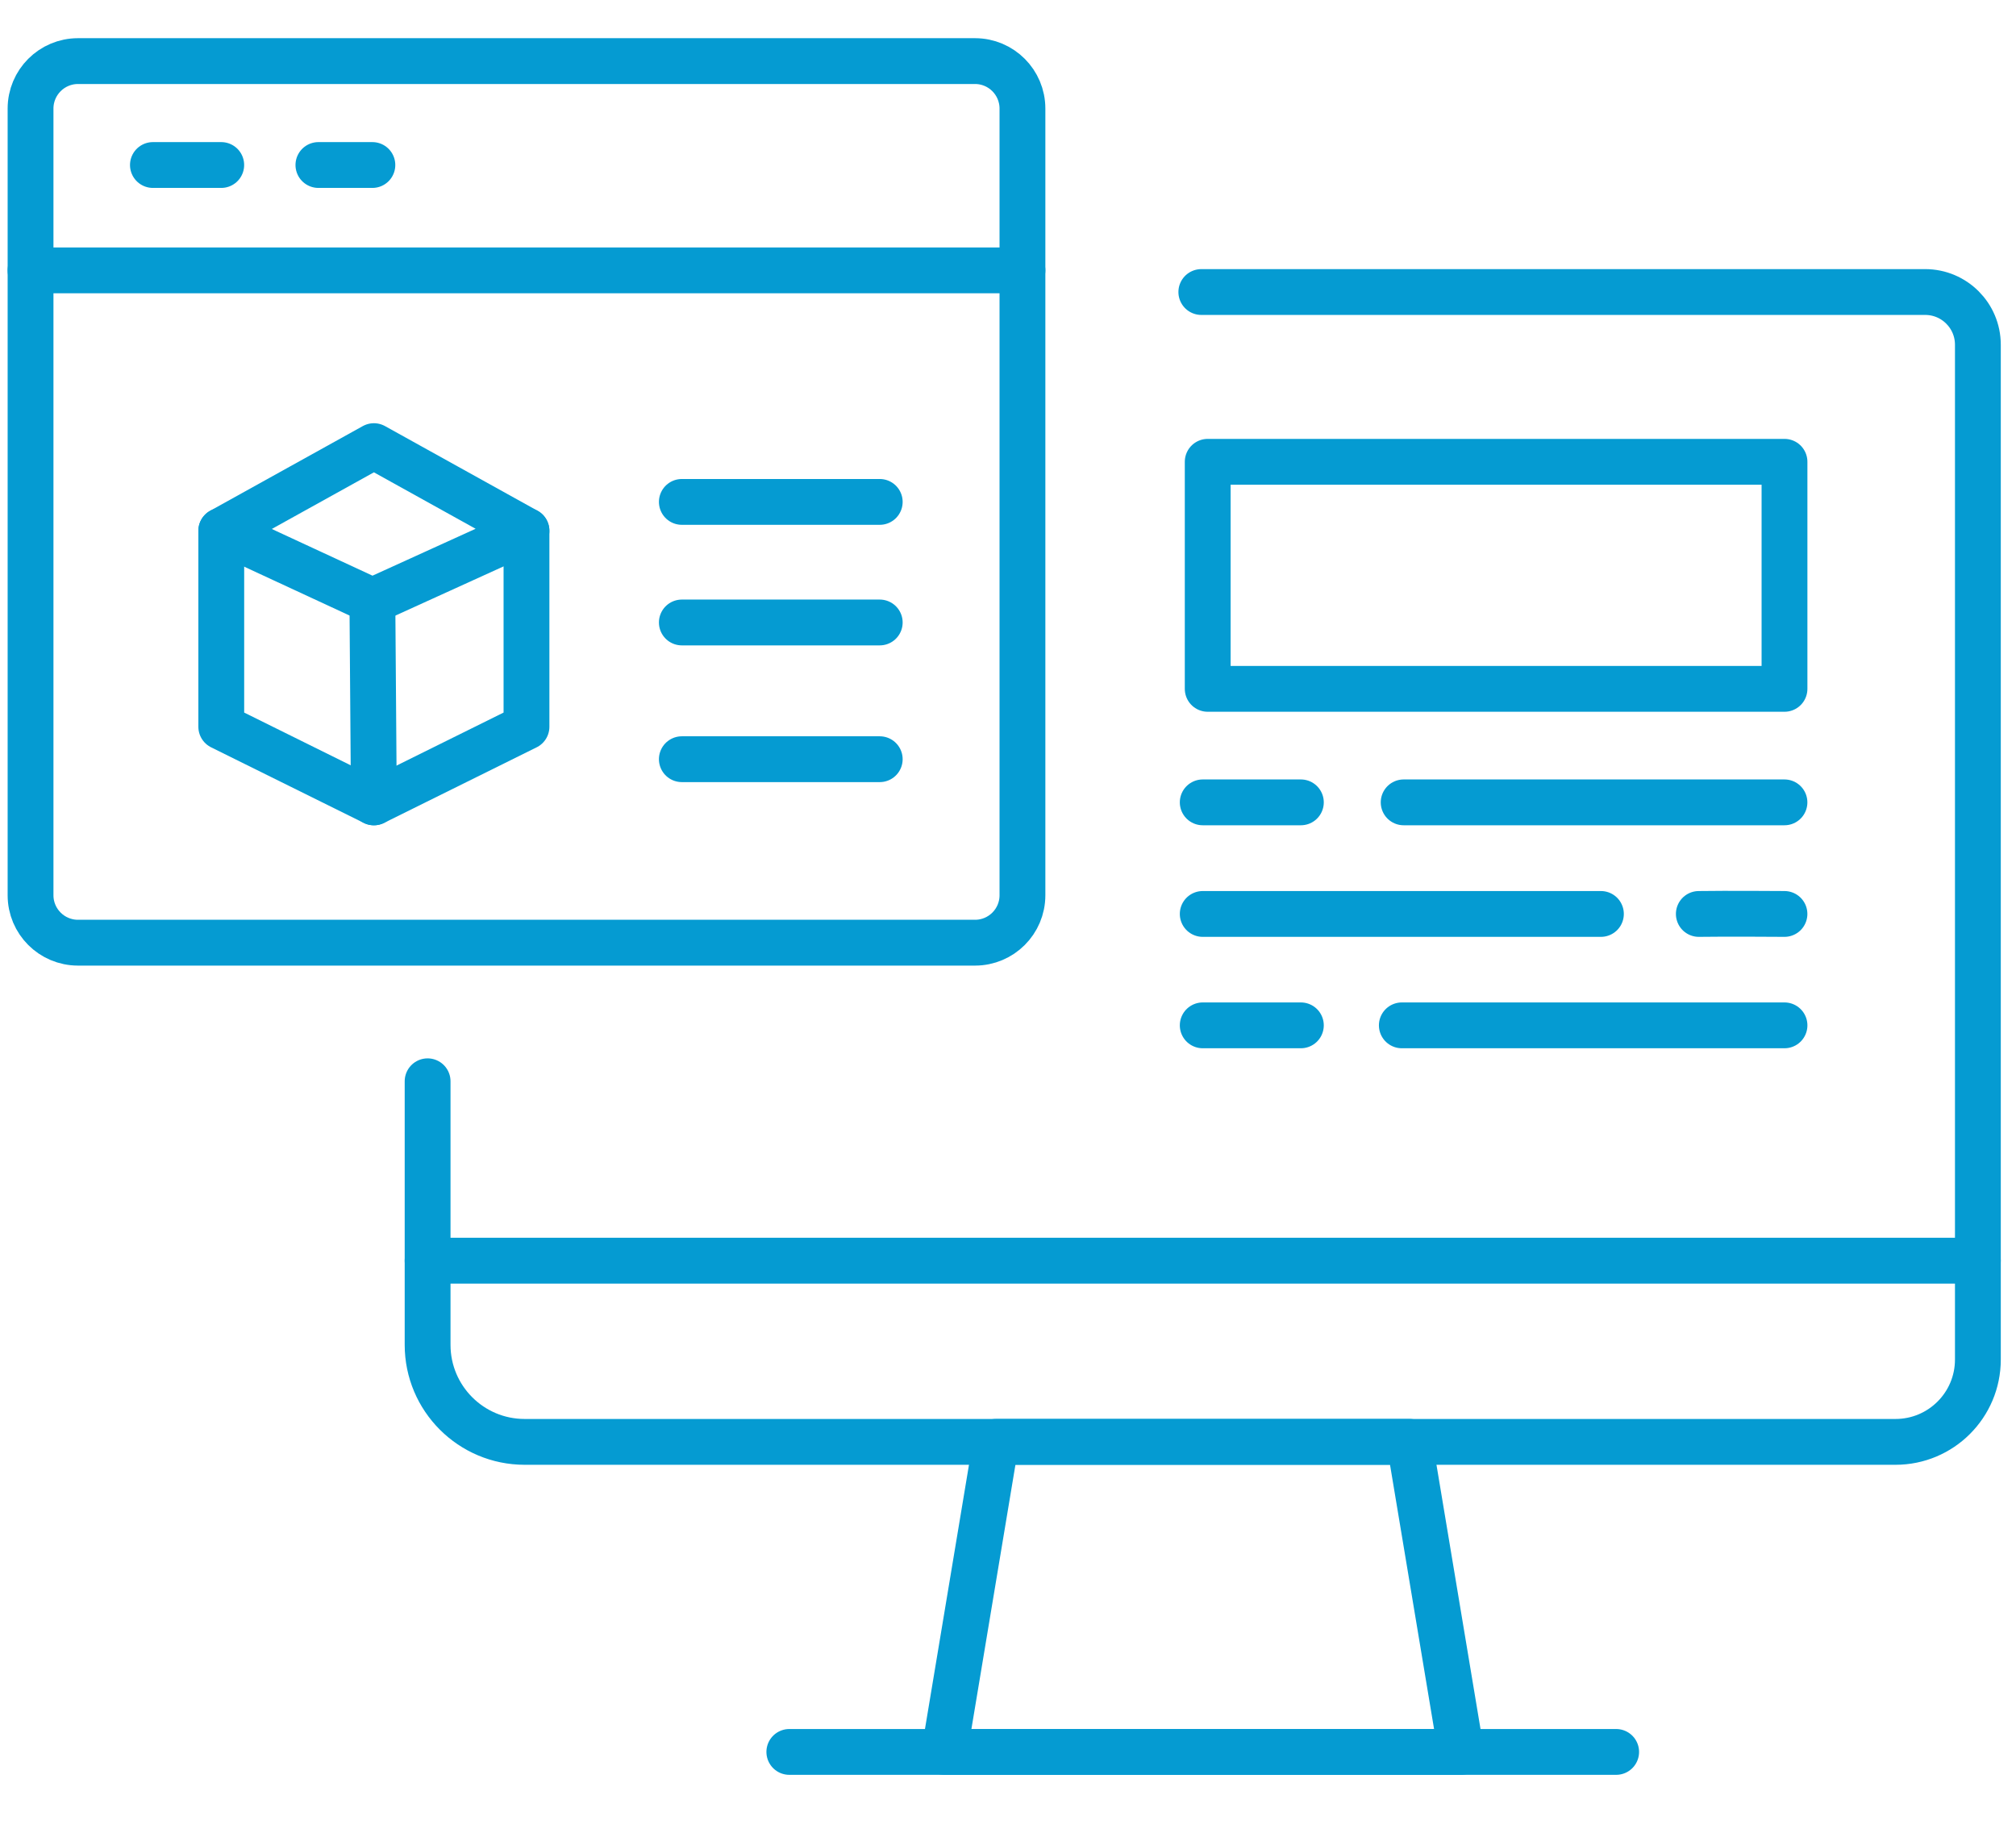
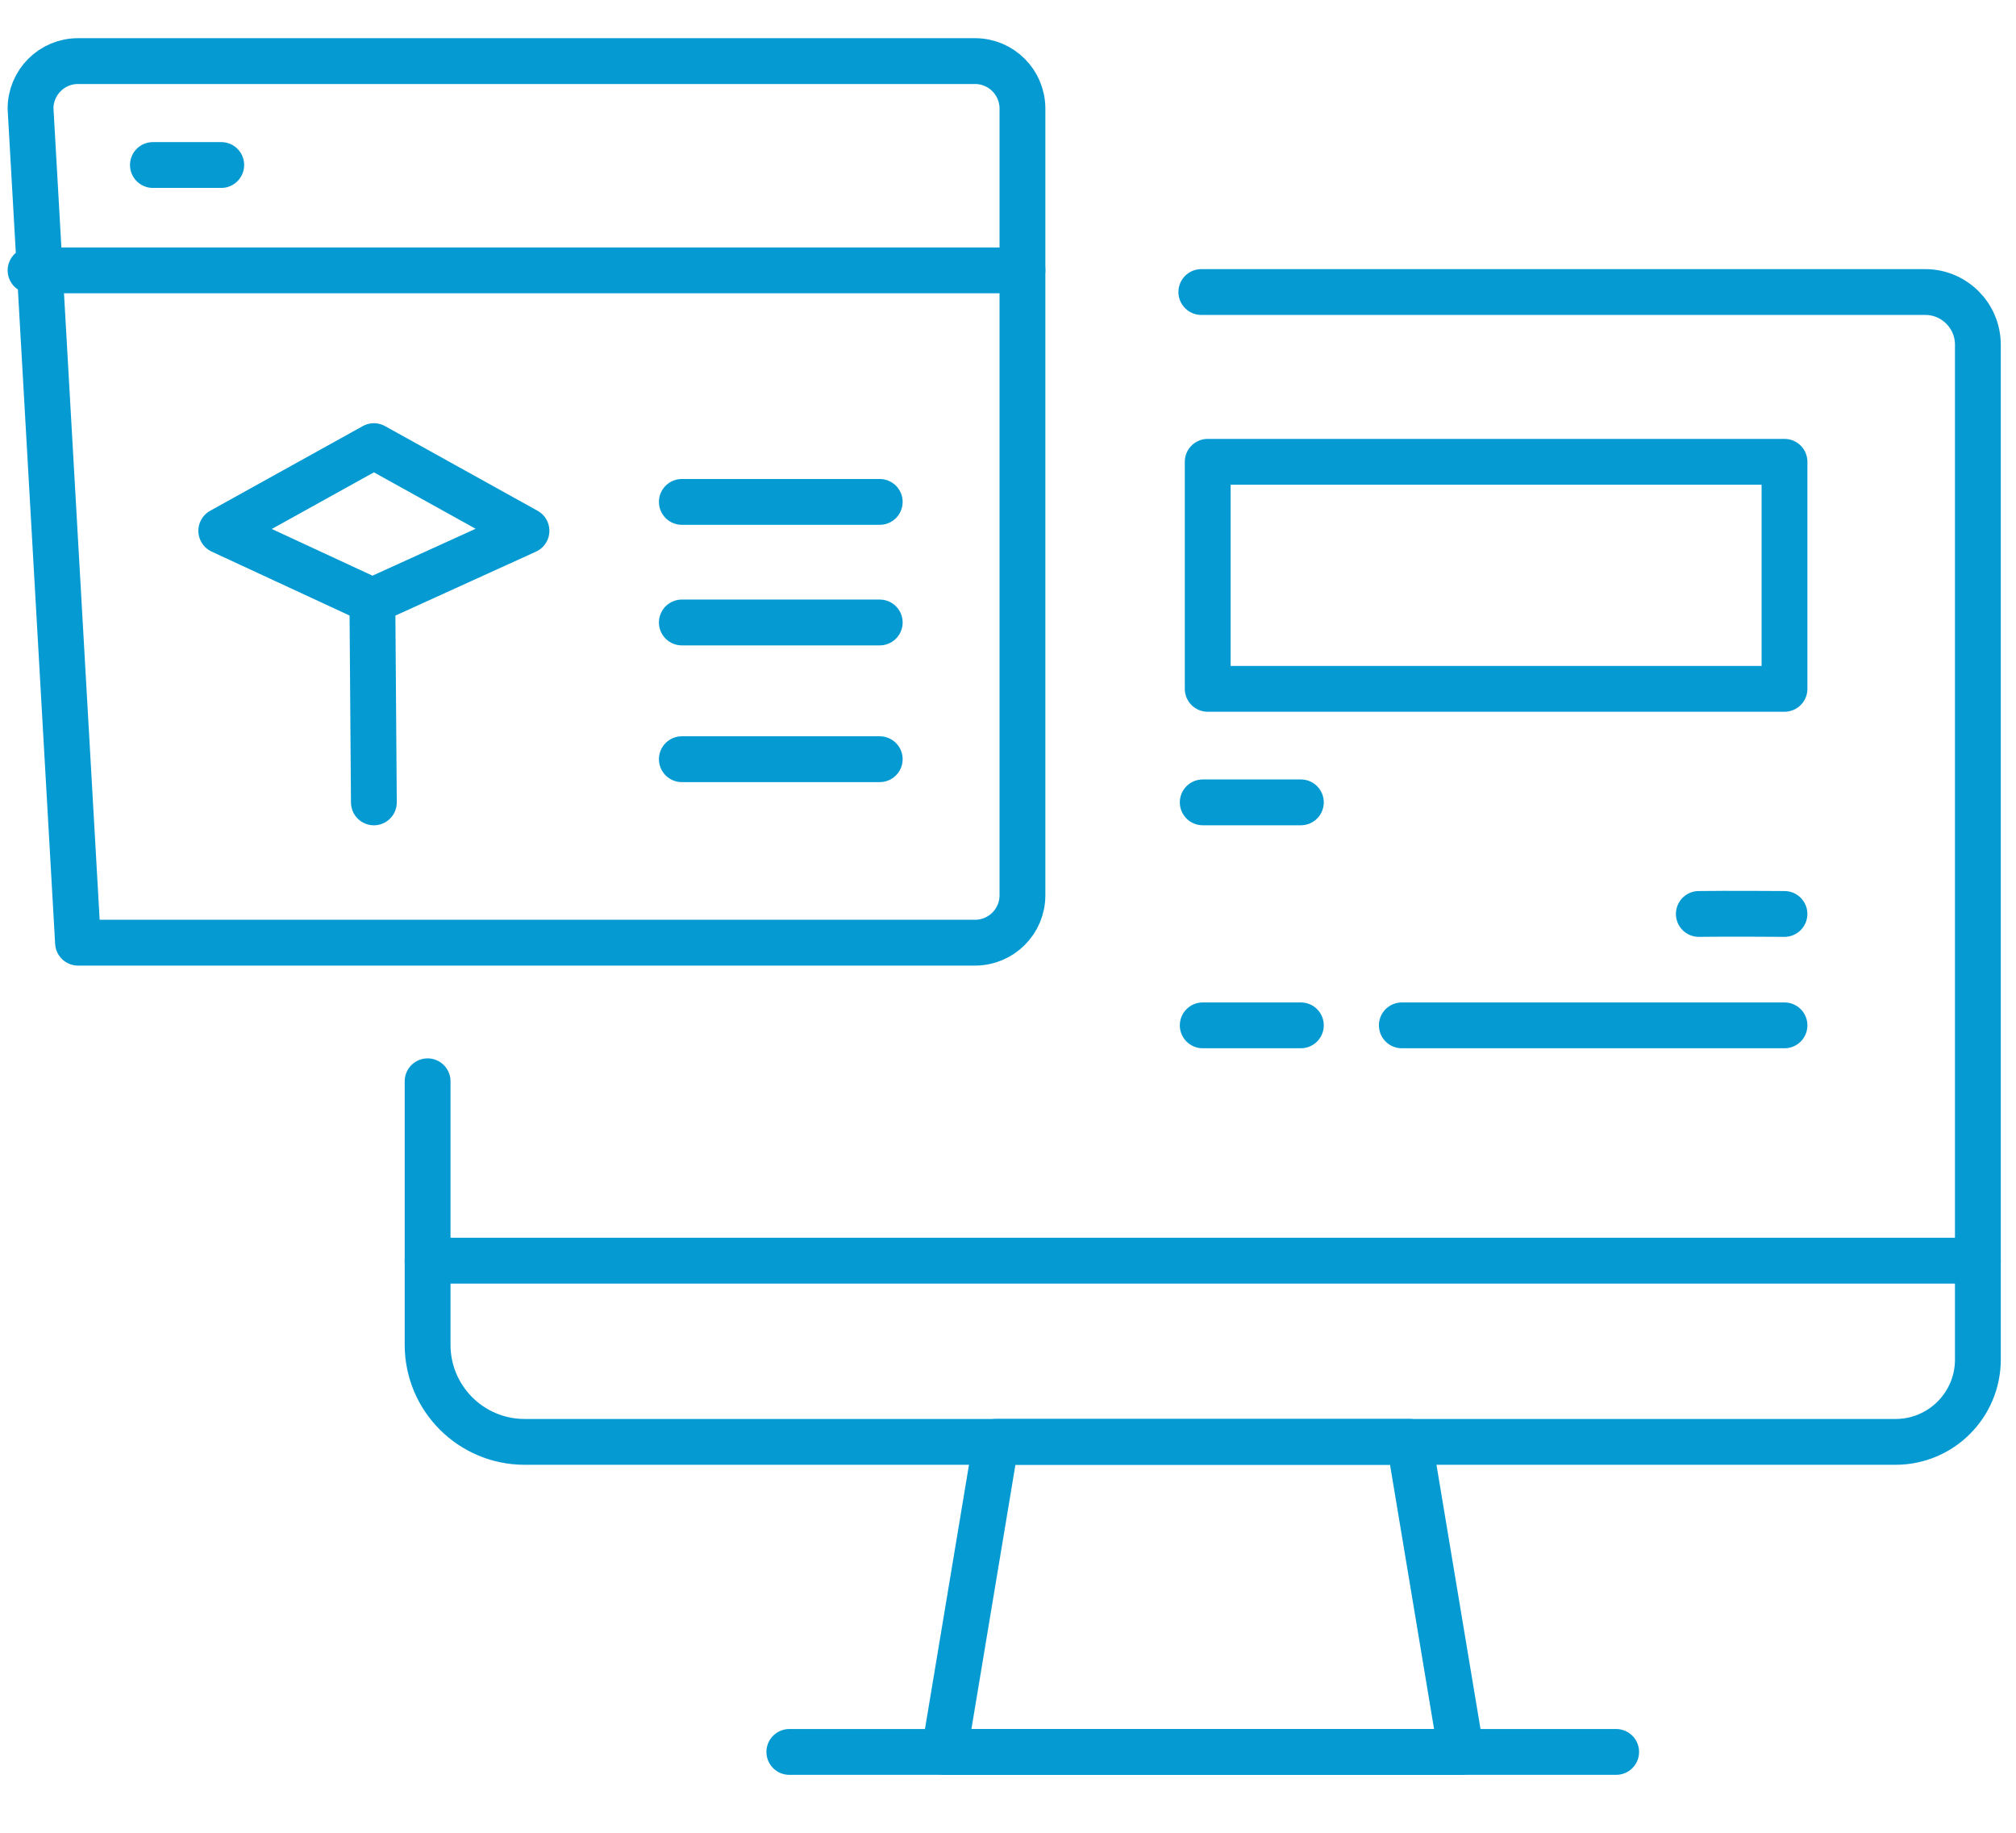
<svg xmlns="http://www.w3.org/2000/svg" width="66px" height="60px" viewBox="0 0 66 60" version="1.1">
  <title>icon-industry-software-technology</title>
  <g id="Page-1" stroke="none" stroke-width="1" fill="none" fill-rule="evenodd" stroke-linecap="round" stroke-linejoin="round">
    <g id="icons-blue" transform="translate(-406, -693)" stroke="#059BD2" stroke-width="1.5">
      <g id="industry" transform="translate(52, 684.067)">
        <g id="icon-industry-software-technology" transform="translate(355, 10.933)">
-           <path d="M30.92,28.861 L1.554,28.861 C0.696,28.861 -3.56664589e-14,28.166 -3.56664589e-14,27.308 L-3.56664589e-14,1.555 C-3.56664589e-14,0.696 0.696,1.78332294e-14 1.554,1.78332294e-14 L30.92,1.78332294e-14 C31.778,1.78332294e-14 32.473,0.696 32.473,1.555 L32.473,27.308 C32.473,28.166 31.778,28.861 30.92,28.861 Z" id="Stroke-43" />
+           <path d="M30.92,28.861 L1.554,28.861 L-3.56664589e-14,1.555 C-3.56664589e-14,0.696 0.696,1.78332294e-14 1.554,1.78332294e-14 L30.92,1.78332294e-14 C31.778,1.78332294e-14 32.473,0.696 32.473,1.555 L32.473,27.308 C32.473,28.166 31.778,28.861 30.92,28.861 Z" id="Stroke-43" />
          <line x1="0" y1="6.851" x2="32.473" y2="6.851" id="Stroke-44" />
          <polygon id="Stroke-45" points="6.244 15.377 11.192 17.671 16.236 15.377 11.241 12.605" />
-           <polyline id="Stroke-46" points="6.244 15.377 6.244 21.793 11.241 24.267 16.236 21.793 16.236 15.377" />
          <line x1="11.191" y1="17.671" x2="11.24" y2="24.268" id="Stroke-47" />
          <line x1="21.322" y1="14.431" x2="27.801" y2="14.431" id="Stroke-48" />
          <line x1="27.801" y1="18.378" x2="21.322" y2="18.378" id="Stroke-49" />
          <line x1="27.801" y1="22.854" x2="21.322" y2="22.854" id="Stroke-50" />
          <line x1="4.006" y1="3.402" x2="6.243" y2="3.402" id="Stroke-51" />
-           <line x1="9.424" y1="3.402" x2="11.191" y2="3.402" id="Stroke-52" />
          <polygon id="Stroke-53" points="46.834 55.353 29.917 55.353 31.608 45.202 45.142 45.202" />
          <line x1="24.841" y1="55.353" x2="51.91" y2="55.353" id="Stroke-54" />
          <line x1="12.999" y1="39.271" x2="63.751" y2="39.271" id="Stroke-55" />
          <path d="M38.329,7.56 L62.026,7.56 C62.979,7.56 63.752,8.332 63.752,9.286 L63.752,42.508 C63.752,43.996 62.545,45.203 61.056,45.203 L16.176,45.203 C14.422,45.203 12.999,43.78 12.999,42.026 L12.999,33.398" id="Stroke-56" />
          <line x1="38.375" y1="24.267" x2="41.588" y2="24.267" id="Stroke-57" />
-           <line x1="44.953" y1="24.267" x2="57.42" y2="24.267" id="Stroke-58" />
-           <line x1="38.375" y1="27.92" x2="51.411" y2="27.92" id="Stroke-59" />
          <path d="M54.616,27.92 C55.458,27.906 57.42,27.92 57.42,27.92" id="Stroke-60" />
          <line x1="38.375" y1="31.567" x2="41.588" y2="31.567" id="Stroke-61" />
          <line x1="44.893" y1="31.567" x2="57.421" y2="31.567" id="Stroke-62" />
          <polygon id="Stroke-63" points="38.538 20.551 57.421 20.551 57.421 13.118 38.538 13.118" />
        </g>
      </g>
    </g>
  </g>
</svg>